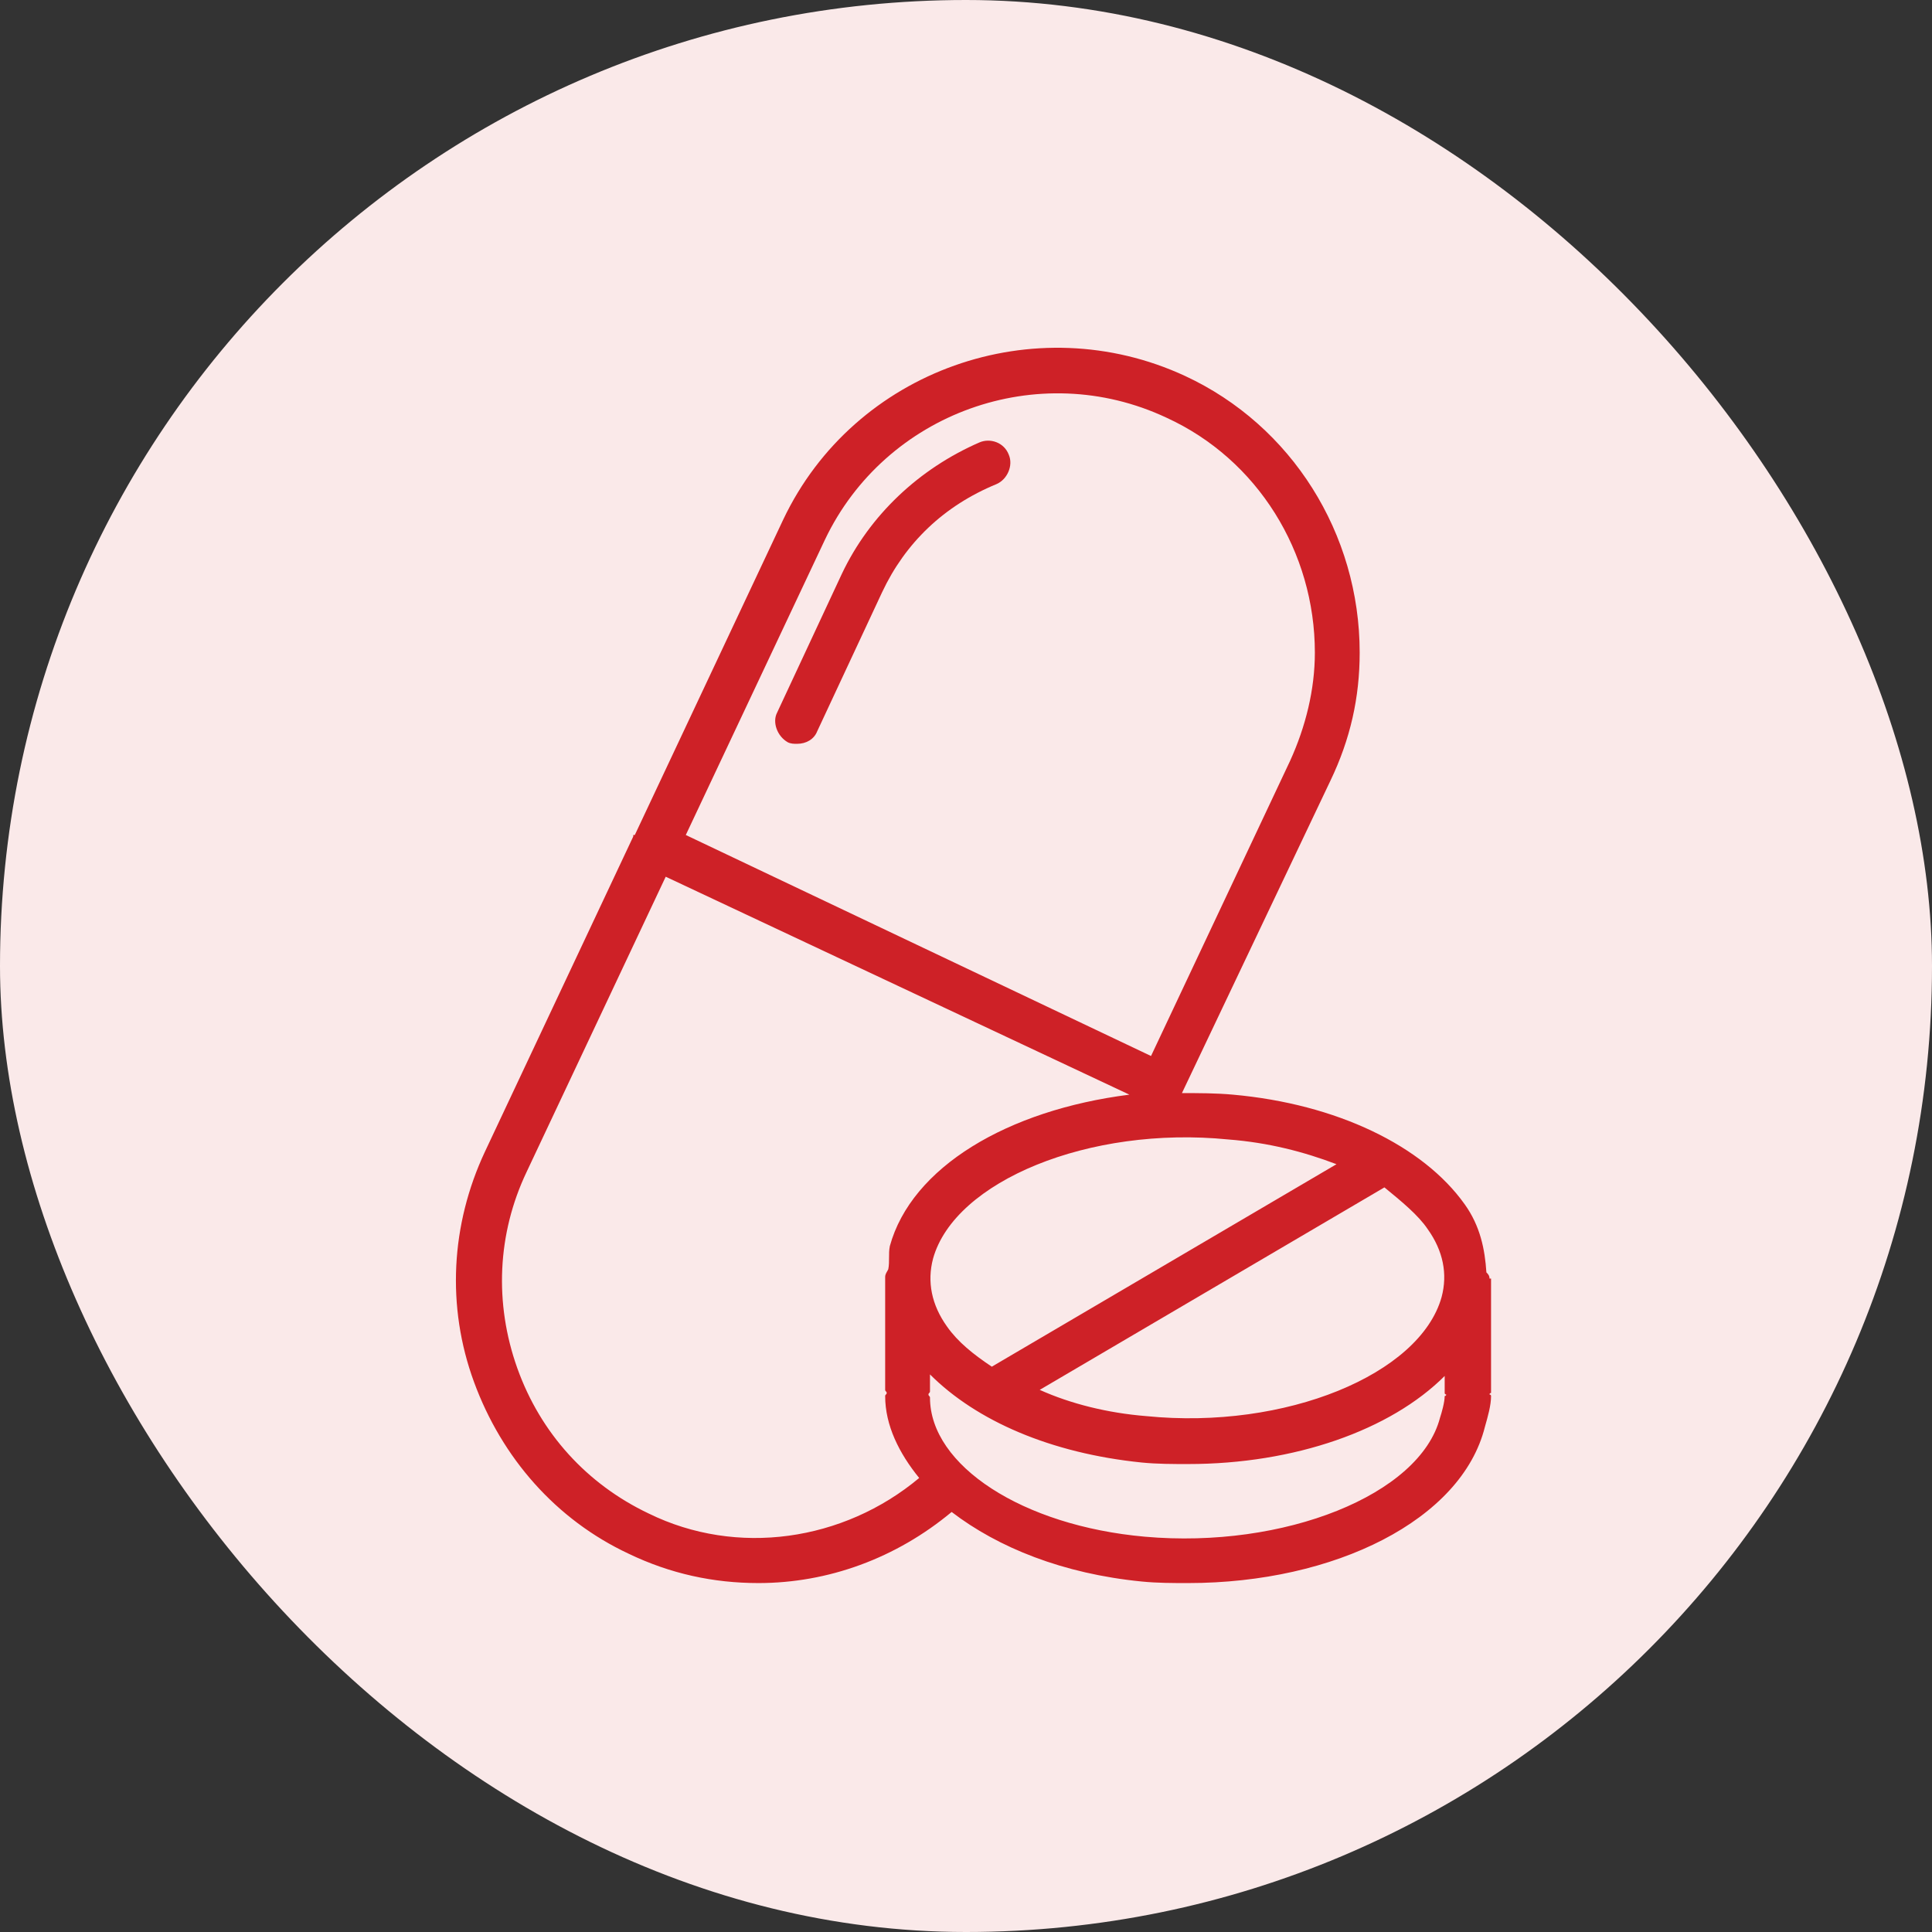
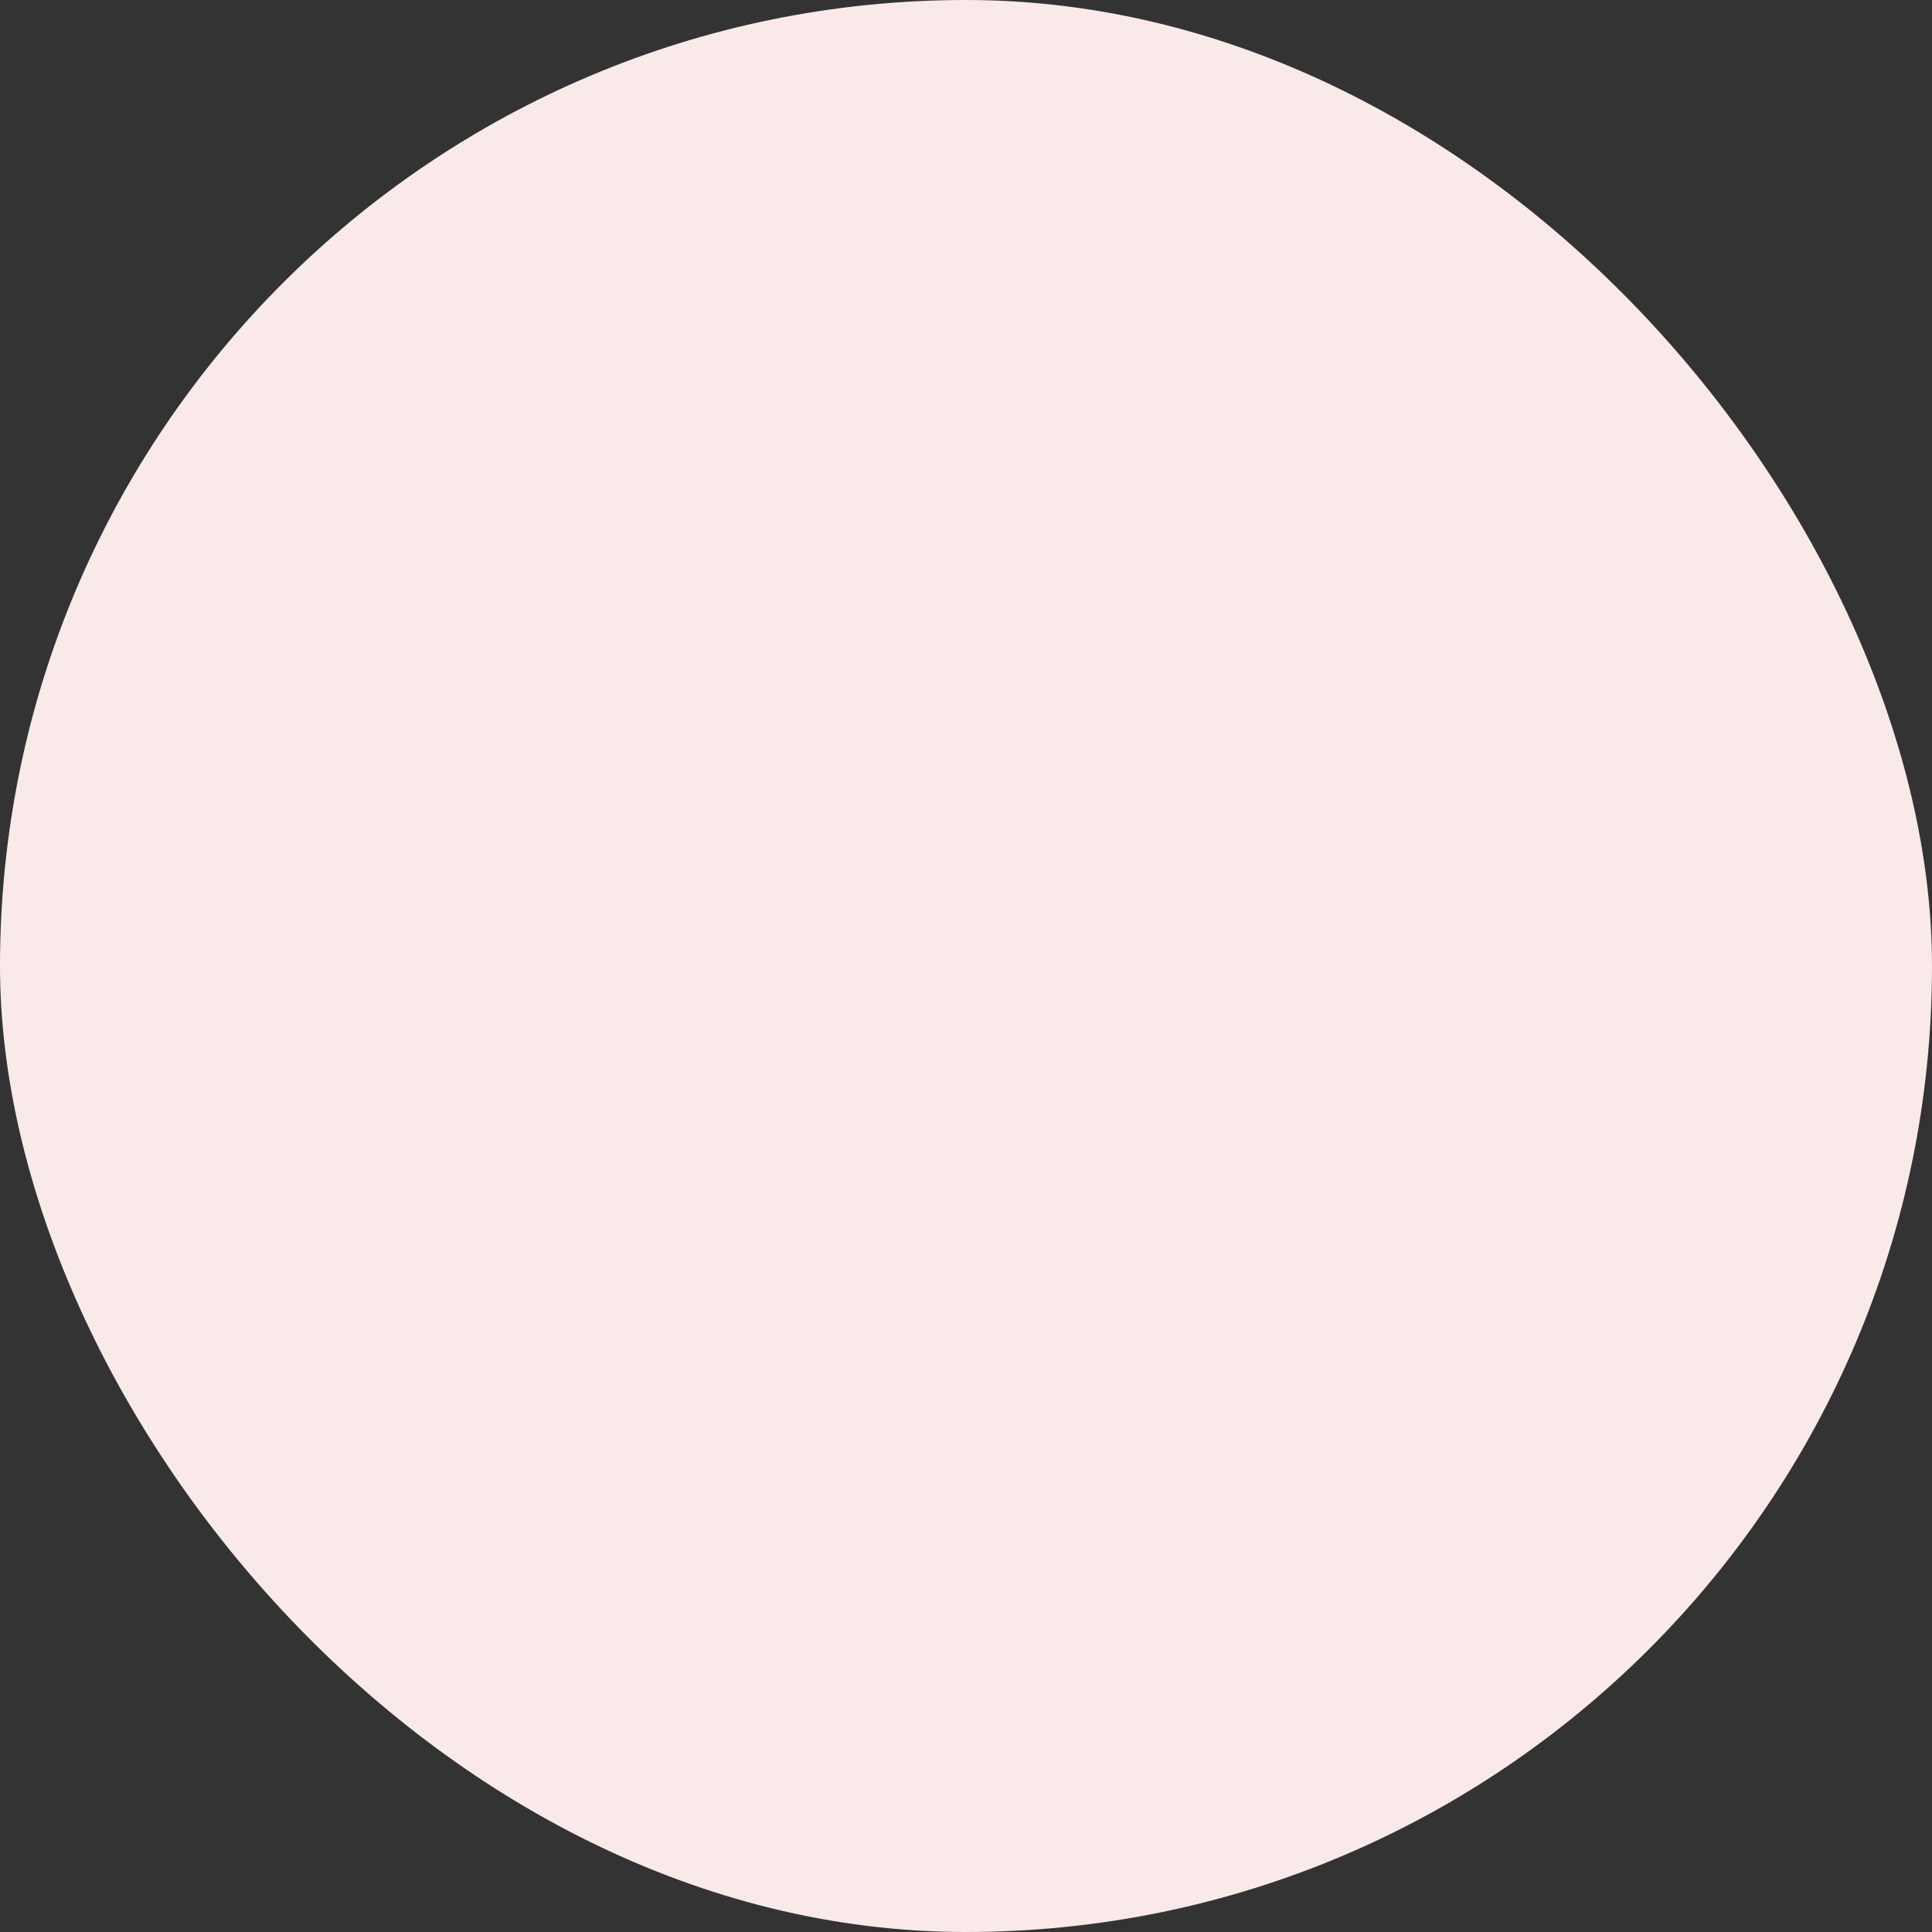
<svg xmlns="http://www.w3.org/2000/svg" width="56" height="56" viewBox="0 0 56 56" fill="none">
  <rect x="0" y="0" width="56" height="56" fill="#333333" stroke="none" />
  <rect width="56" height="56" rx="28" fill="#FAE9E9" />
-   <path d="M43.174 37.06C43.174 36.971 43.129 36.926 43.084 36.881C43.04 36.209 42.905 35.537 42.457 34.91C41.248 33.208 38.739 31.998 35.737 31.729C35.245 31.684 34.752 31.684 34.259 31.684L38.56 22.635C39.142 21.425 39.411 20.215 39.411 18.916C39.411 15.467 37.44 12.331 34.349 10.897C30.003 8.881 24.761 10.718 22.701 15.063L18.4 24.203C18.4 24.203 18.4 24.203 18.355 24.203V24.247L14.054 33.387C13.069 35.492 12.934 37.867 13.741 40.062C14.547 42.257 16.115 44.049 18.221 45.035C19.43 45.617 20.684 45.886 21.984 45.886C24 45.886 25.971 45.169 27.584 43.825C28.928 44.855 30.809 45.617 33.094 45.841C33.542 45.886 33.99 45.886 34.438 45.886C38.694 45.886 42.368 44.049 43.04 41.361C43.129 41.047 43.219 40.734 43.219 40.465C43.219 40.42 43.174 40.42 43.174 40.42C43.174 40.376 43.219 40.376 43.219 40.376V37.06H43.174ZM41.382 35.627C41.83 36.254 41.965 36.926 41.785 37.598C41.158 39.838 37.261 41.451 33.228 41.047C32.108 40.958 31.033 40.689 30.137 40.286L40.128 34.417C40.62 34.82 41.113 35.224 41.382 35.627ZM38.739 33.745L28.748 39.614C28.211 39.255 27.763 38.897 27.449 38.449C27.001 37.822 26.867 37.15 27.046 36.478C27.673 34.238 31.571 32.625 35.603 33.028C36.768 33.118 37.798 33.387 38.739 33.745ZM23.91 15.646C25.657 11.972 30.093 10.36 33.811 12.107C36.454 13.316 38.112 16.004 38.112 18.916C38.112 19.991 37.843 21.067 37.395 22.052L33.363 30.609L19.878 24.203L23.91 15.646ZM18.803 43.87C17.011 43.019 15.667 41.54 14.995 39.659C14.323 37.777 14.412 35.761 15.264 33.969L19.296 25.412L32.736 31.729C29.197 32.177 26.419 33.835 25.792 36.12C25.747 36.343 25.792 36.568 25.747 36.791C25.702 36.881 25.657 36.926 25.657 37.016V40.286C25.657 40.331 25.702 40.331 25.702 40.376C25.702 40.42 25.657 40.42 25.657 40.465C25.657 41.316 26.061 42.123 26.643 42.84C24.448 44.676 21.357 45.124 18.803 43.87ZM41.74 41.092C41.158 43.332 37.216 44.9 33.184 44.542C29.645 44.228 26.956 42.481 26.956 40.51C26.956 40.465 26.912 40.465 26.912 40.42C26.912 40.376 26.956 40.376 26.956 40.331V39.838C28.3 41.182 30.451 42.123 33.094 42.392C33.542 42.436 33.99 42.436 34.438 42.436C37.529 42.436 40.307 41.451 41.875 39.883V40.376C41.875 40.42 41.92 40.42 41.92 40.42C41.92 40.465 41.875 40.465 41.875 40.465C41.875 40.644 41.785 40.958 41.74 41.092Z" fill="#CE2127" />
-   <path d="M22.834 21.515C22.924 21.56 23.013 21.56 23.103 21.56C23.372 21.56 23.596 21.425 23.685 21.201L25.567 17.169C26.239 15.736 27.359 14.66 28.882 14.033C29.196 13.899 29.375 13.496 29.241 13.182C29.106 12.824 28.703 12.689 28.389 12.824C26.642 13.585 25.209 14.929 24.402 16.632L22.521 20.664C22.386 20.932 22.521 21.336 22.834 21.515Z" fill="#CE2127" />
</svg>